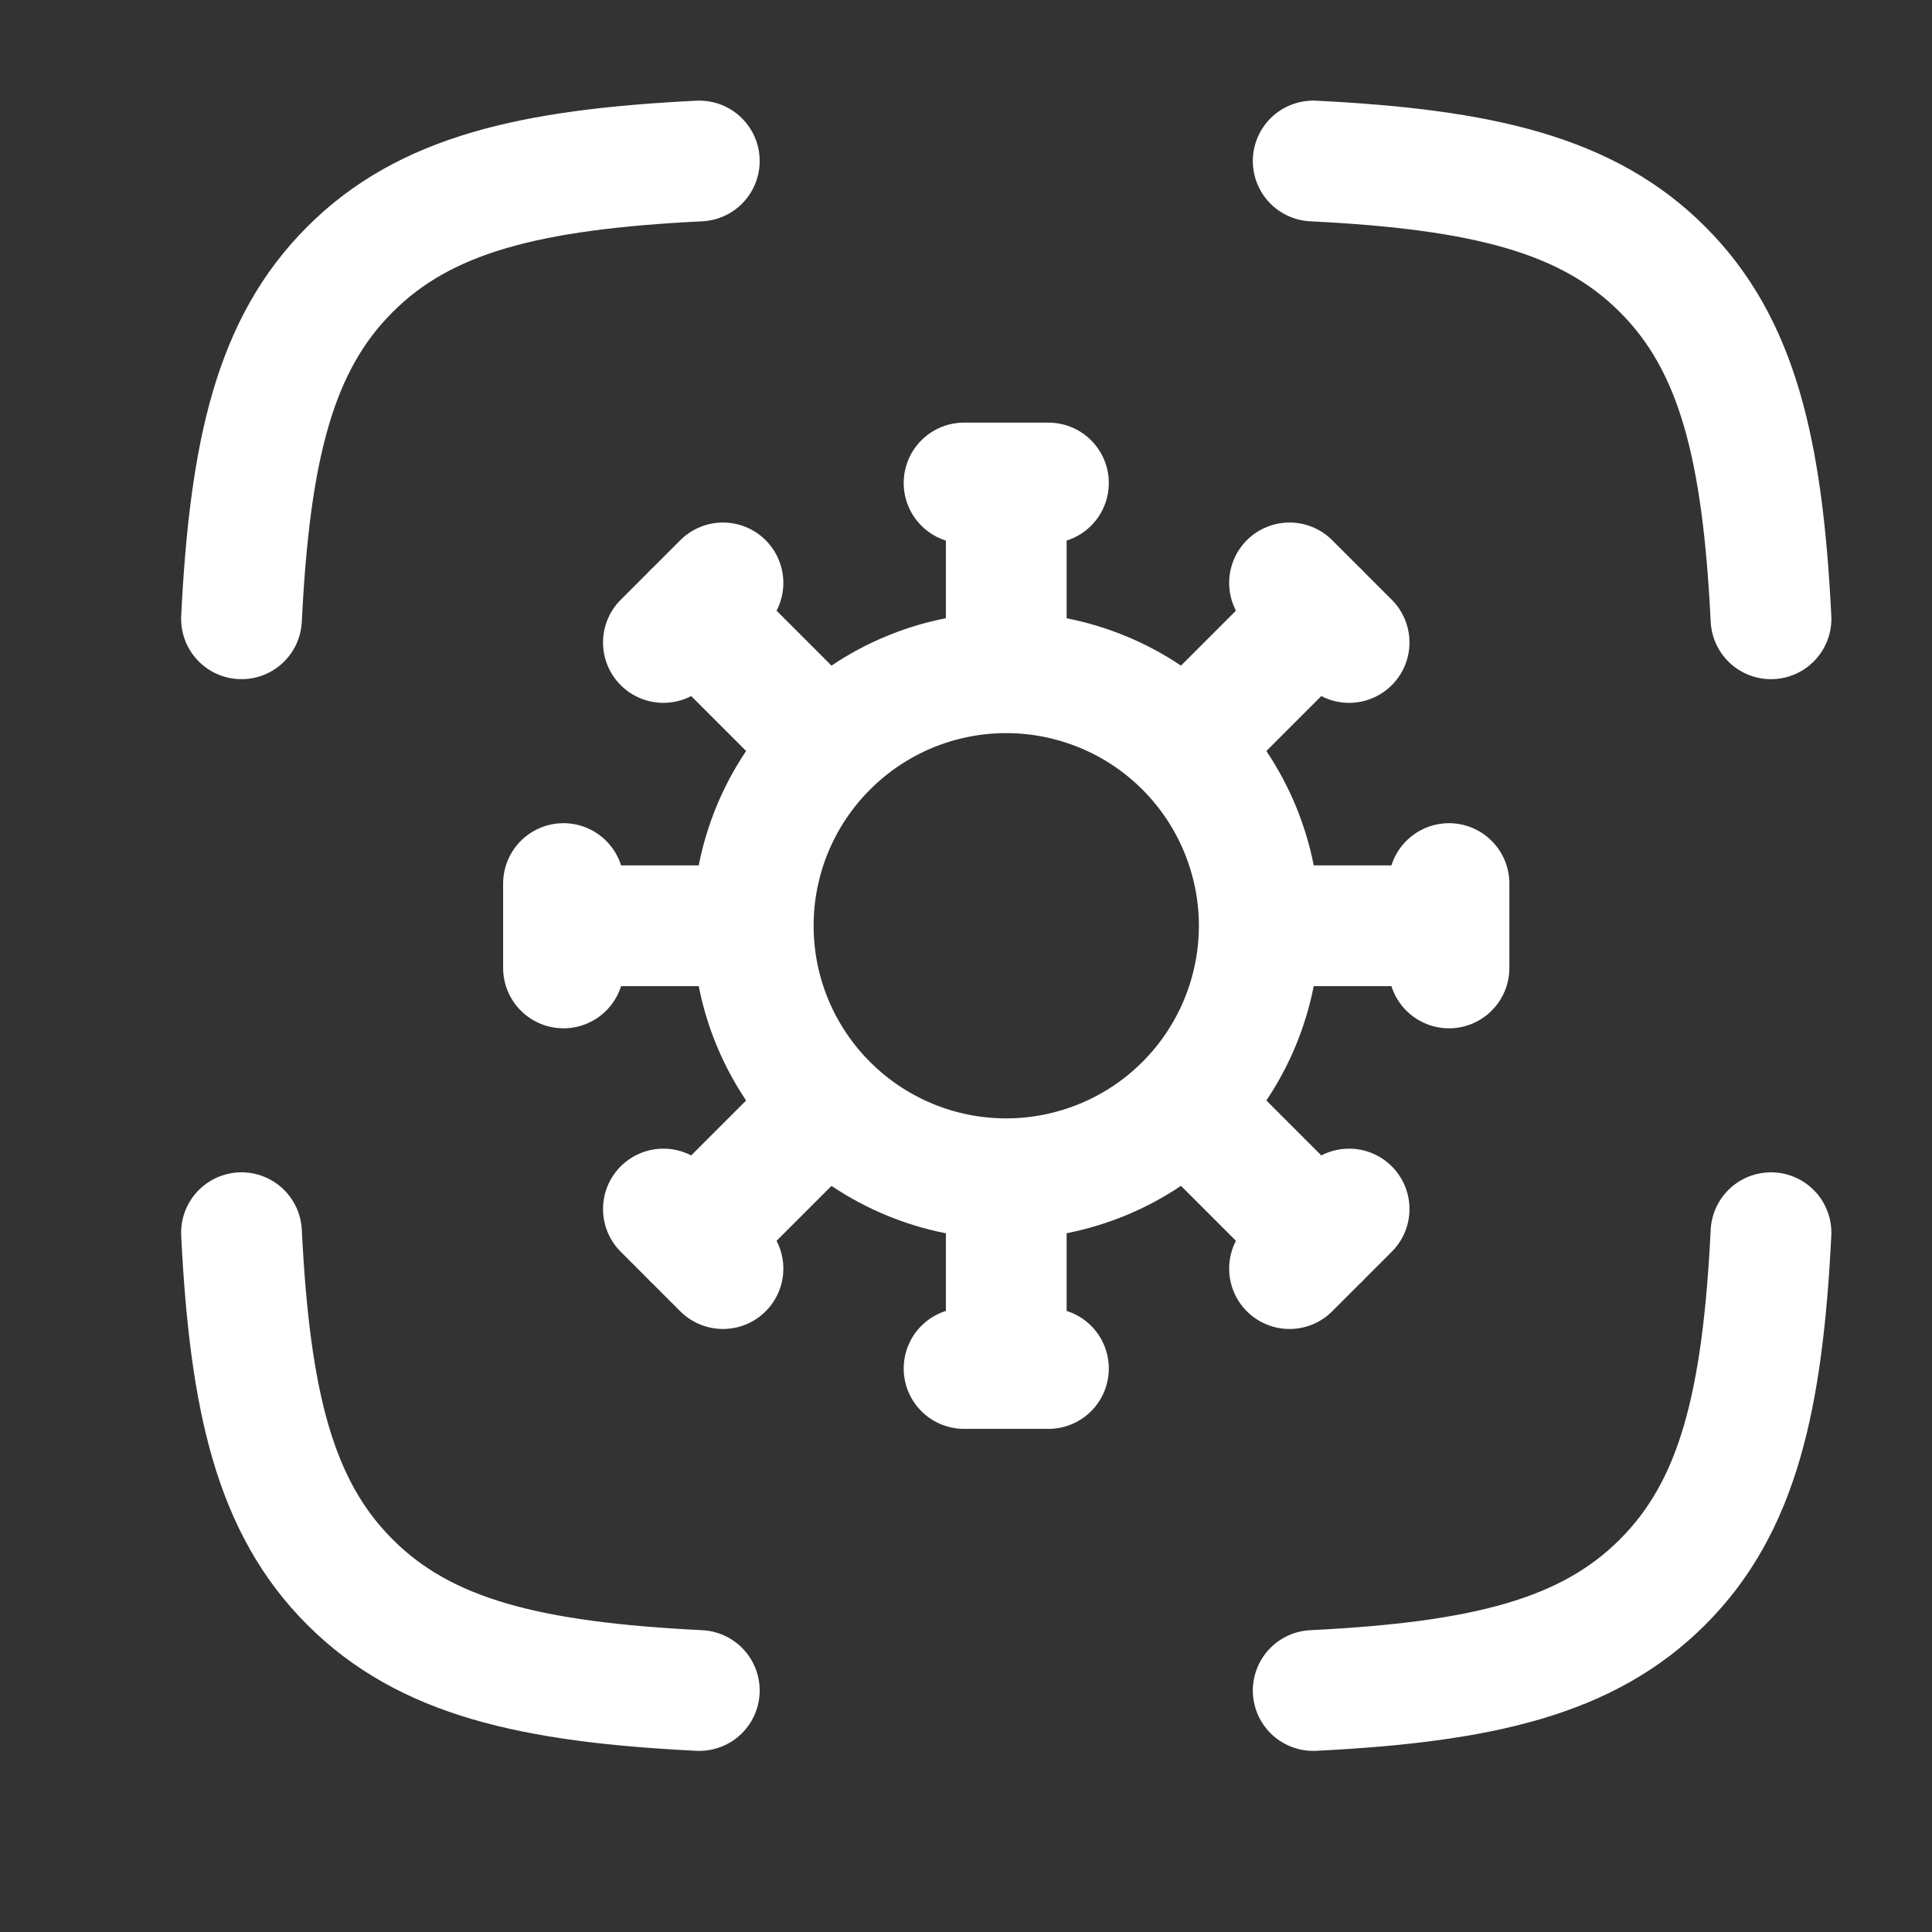
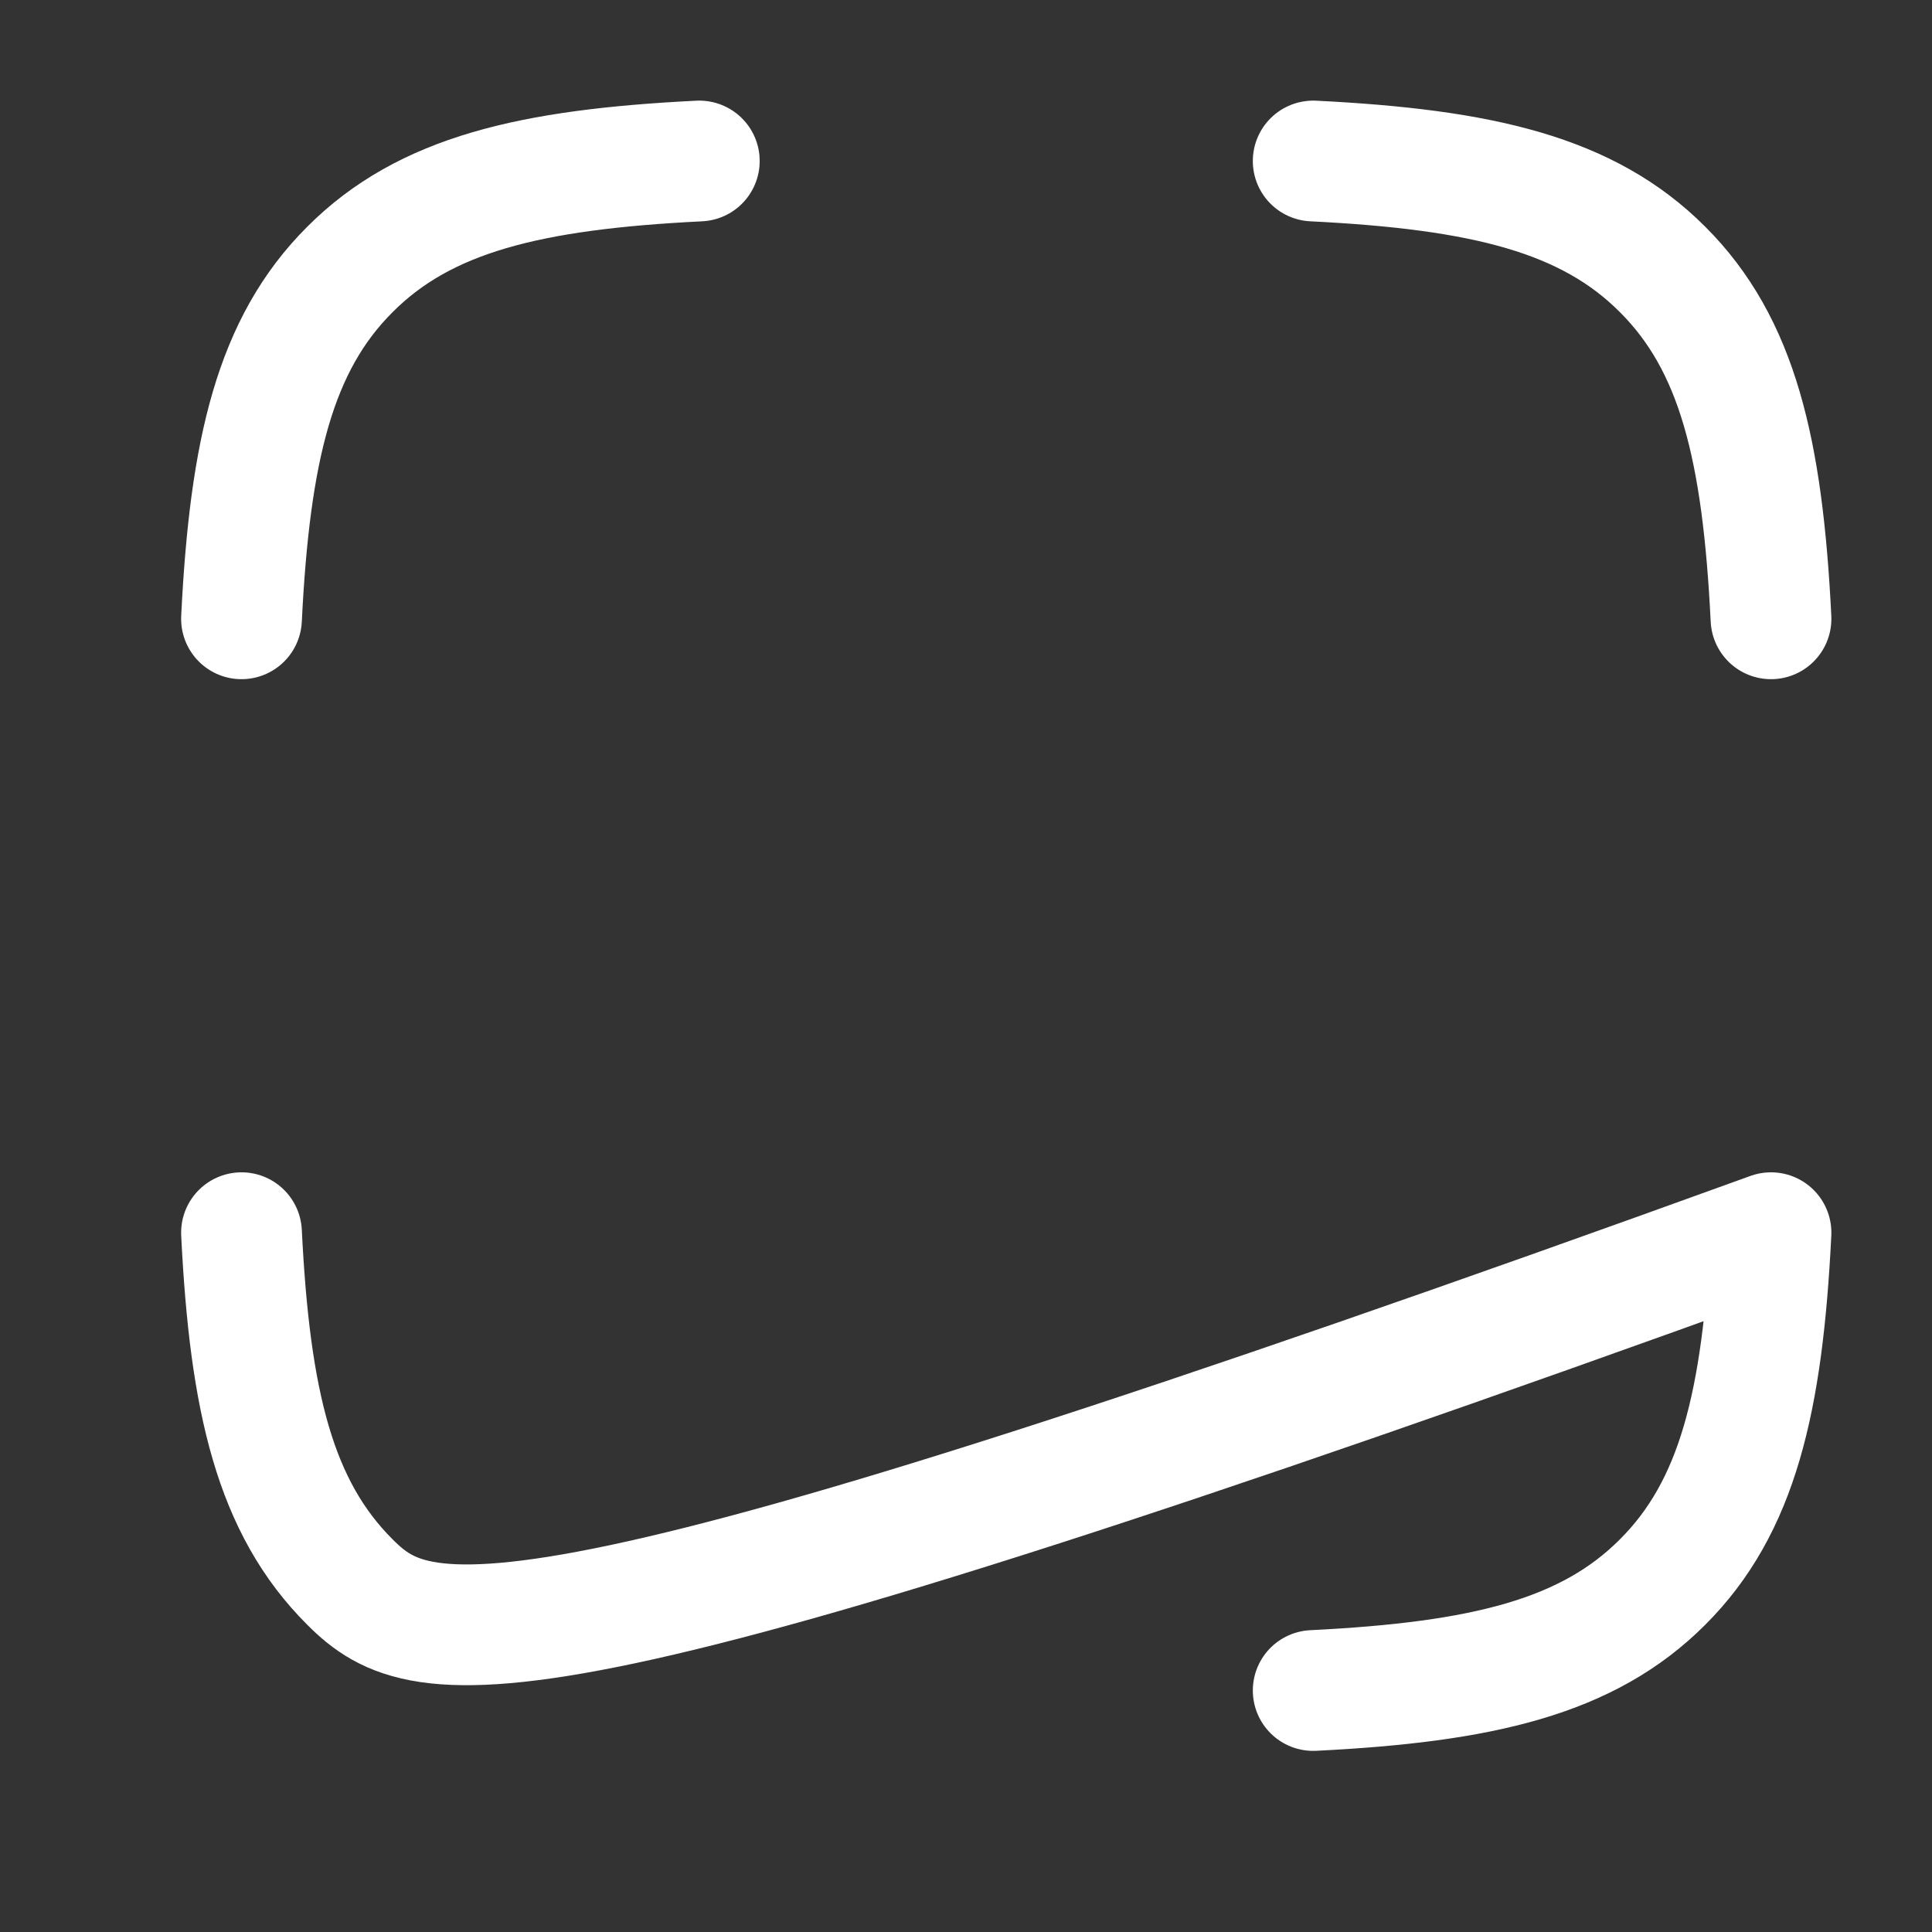
<svg xmlns="http://www.w3.org/2000/svg" width="24" height="24" viewBox="0 0 24 24" fill="none">
  <rect x="0" y="0" width="24" height="24" fill="#333333" stroke="none" />
-   <path d="M3 7.687C3.104 5.587 3.415 4.277 4.347 3.347C5.277 2.415 6.587 2.104 8.687 2M22 7.687C21.896 5.587 21.585 4.277 20.653 3.347C19.723 2.415 18.413 2.104 16.313 2M16.313 21C18.413 20.896 19.723 20.585 20.653 19.653C21.585 18.723 21.896 17.413 22 15.313M8.687 21C6.587 20.896 5.277 20.585 4.347 19.653C3.415 18.723 3.104 17.413 3 15.313" stroke="white" stroke-width="1.5" stroke-linecap="round" stroke-linejoin="round" />
-   <path d="M12.5 14.643C12.913 14.643 13.321 14.561 13.703 14.403C14.084 14.245 14.43 14.014 14.722 13.722M12.5 14.643C11.666 14.643 10.867 14.312 10.278 13.722M12.5 14.643V17M14.722 13.722C15.014 13.43 15.245 13.084 15.403 12.703C15.561 12.321 15.643 11.913 15.643 11.5M14.722 13.722L16.39 15.39M15.643 11.5C15.643 11.087 15.561 10.679 15.403 10.297C15.245 9.916 15.014 9.57 14.722 9.278M15.643 11.5H18M14.722 9.278C14.43 8.986 14.084 8.754 13.703 8.597C13.321 8.439 12.913 8.357 12.5 8.357M14.722 9.278L16.39 7.61M12.5 8.357C11.666 8.357 10.867 8.688 10.278 9.278M12.5 8.357V6M10.278 9.278C9.688 9.867 9.357 10.666 9.357 11.5M10.278 9.278L8.61 7.61M9.357 11.5C9.357 12.334 9.688 13.133 10.278 13.722M9.357 11.5H7M10.278 13.722L8.61 15.39M11.976 6H13.024M16.019 7.241L16.759 7.981M18 10.976V12.024M16.759 15.019L16.019 15.759M13.024 17H11.976M8.981 15.759L8.241 15.019M7 12.024V10.976M8.241 7.981L8.981 7.241" stroke="white" stroke-width="1.5" stroke-linecap="round" stroke-linejoin="round" />
+   <path d="M3 7.687C3.104 5.587 3.415 4.277 4.347 3.347C5.277 2.415 6.587 2.104 8.687 2M22 7.687C21.896 5.587 21.585 4.277 20.653 3.347C19.723 2.415 18.413 2.104 16.313 2M16.313 21C18.413 20.896 19.723 20.585 20.653 19.653C21.585 18.723 21.896 17.413 22 15.313C6.587 20.896 5.277 20.585 4.347 19.653C3.415 18.723 3.104 17.413 3 15.313" stroke="white" stroke-width="1.5" stroke-linecap="round" stroke-linejoin="round" />
</svg>